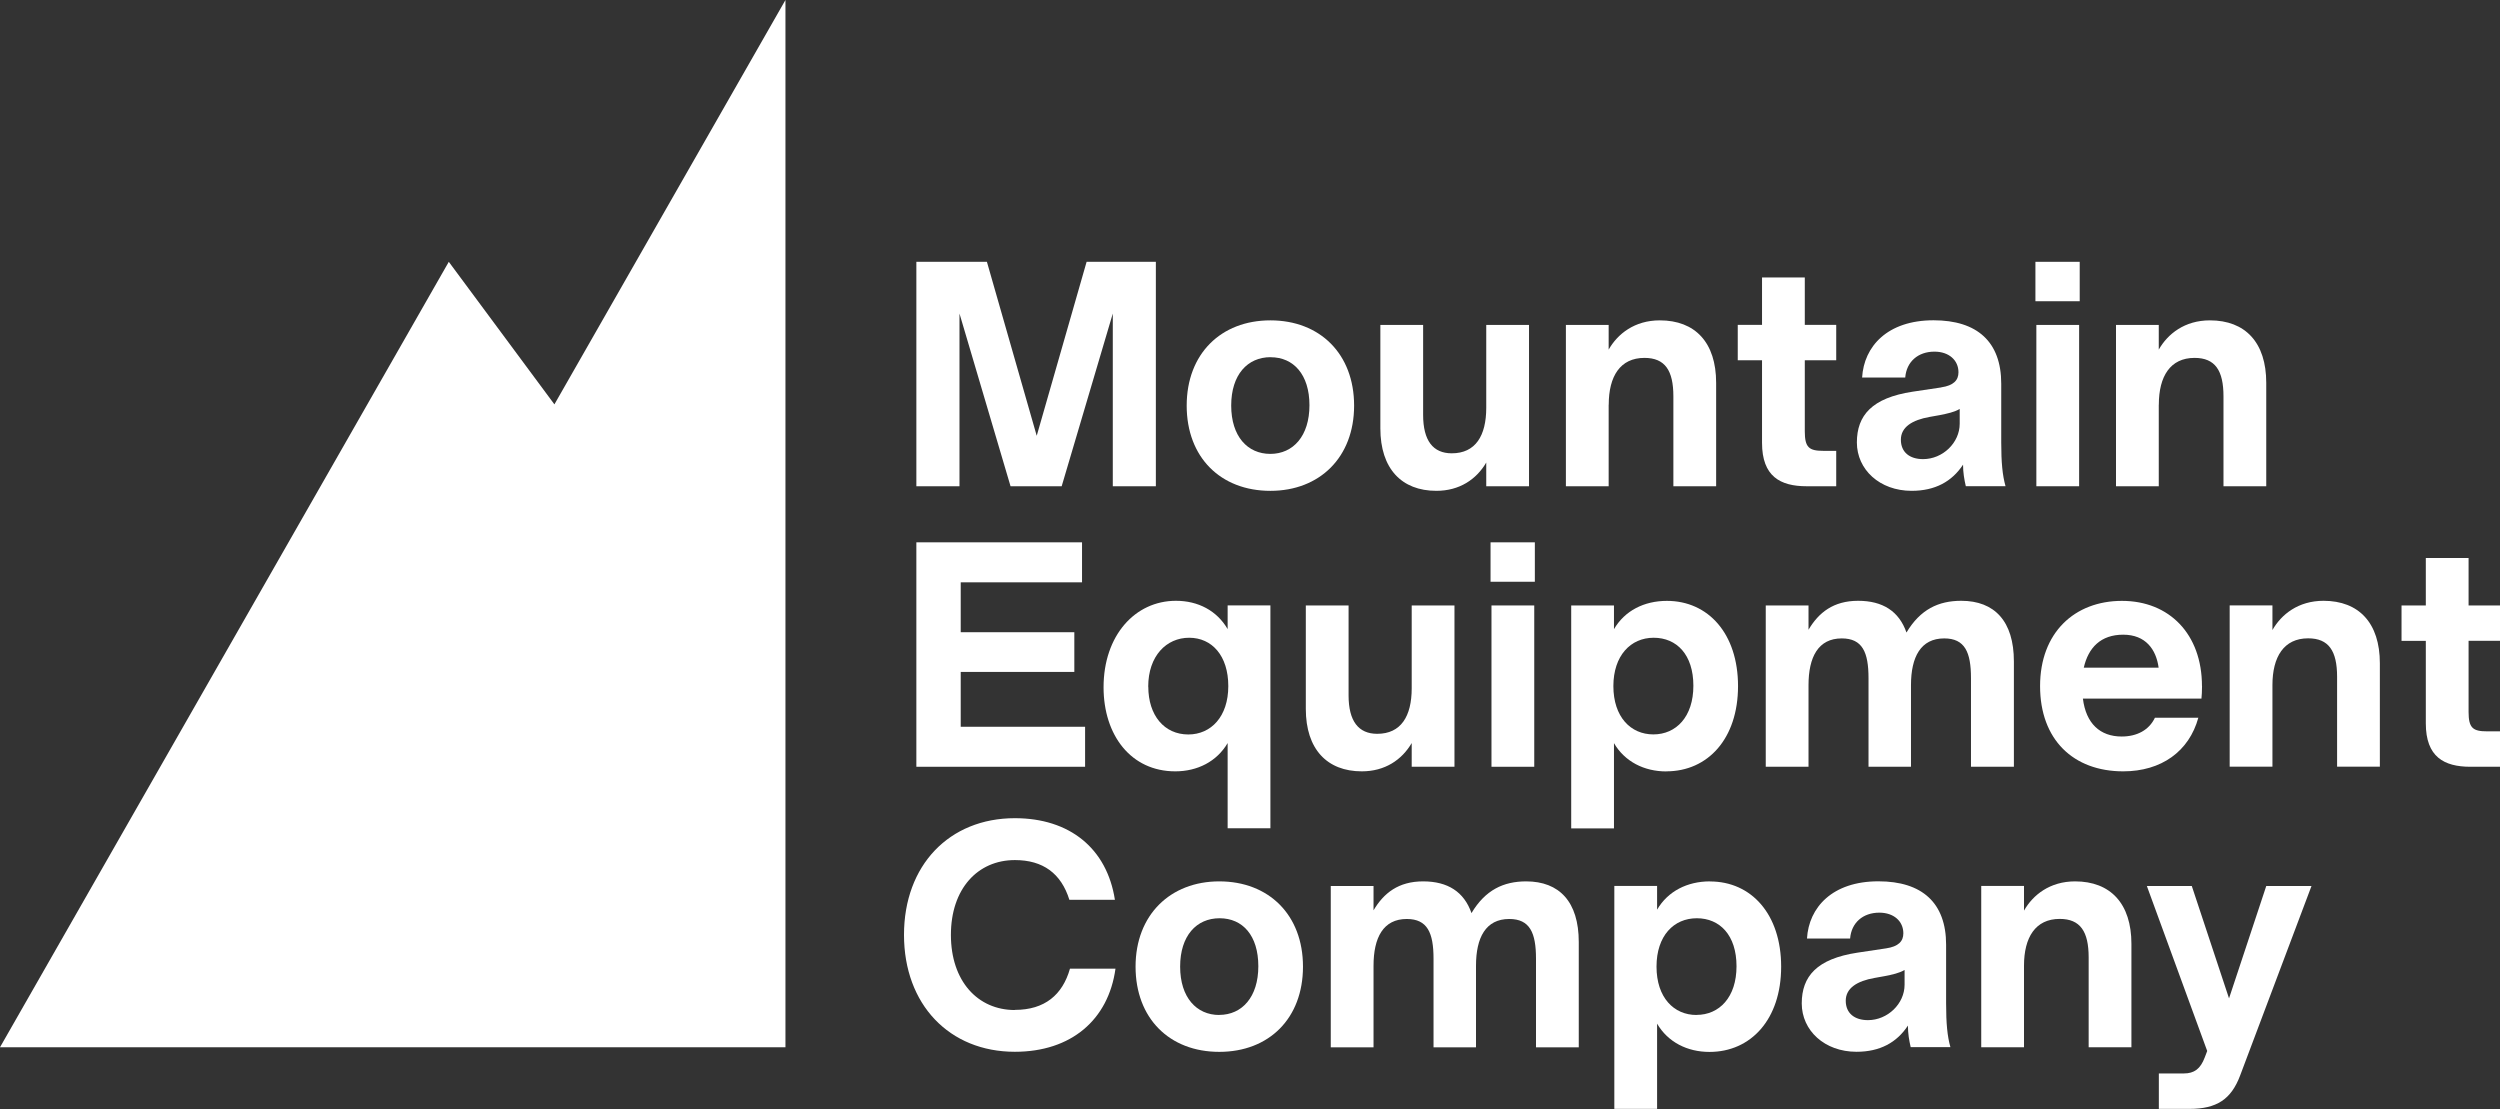
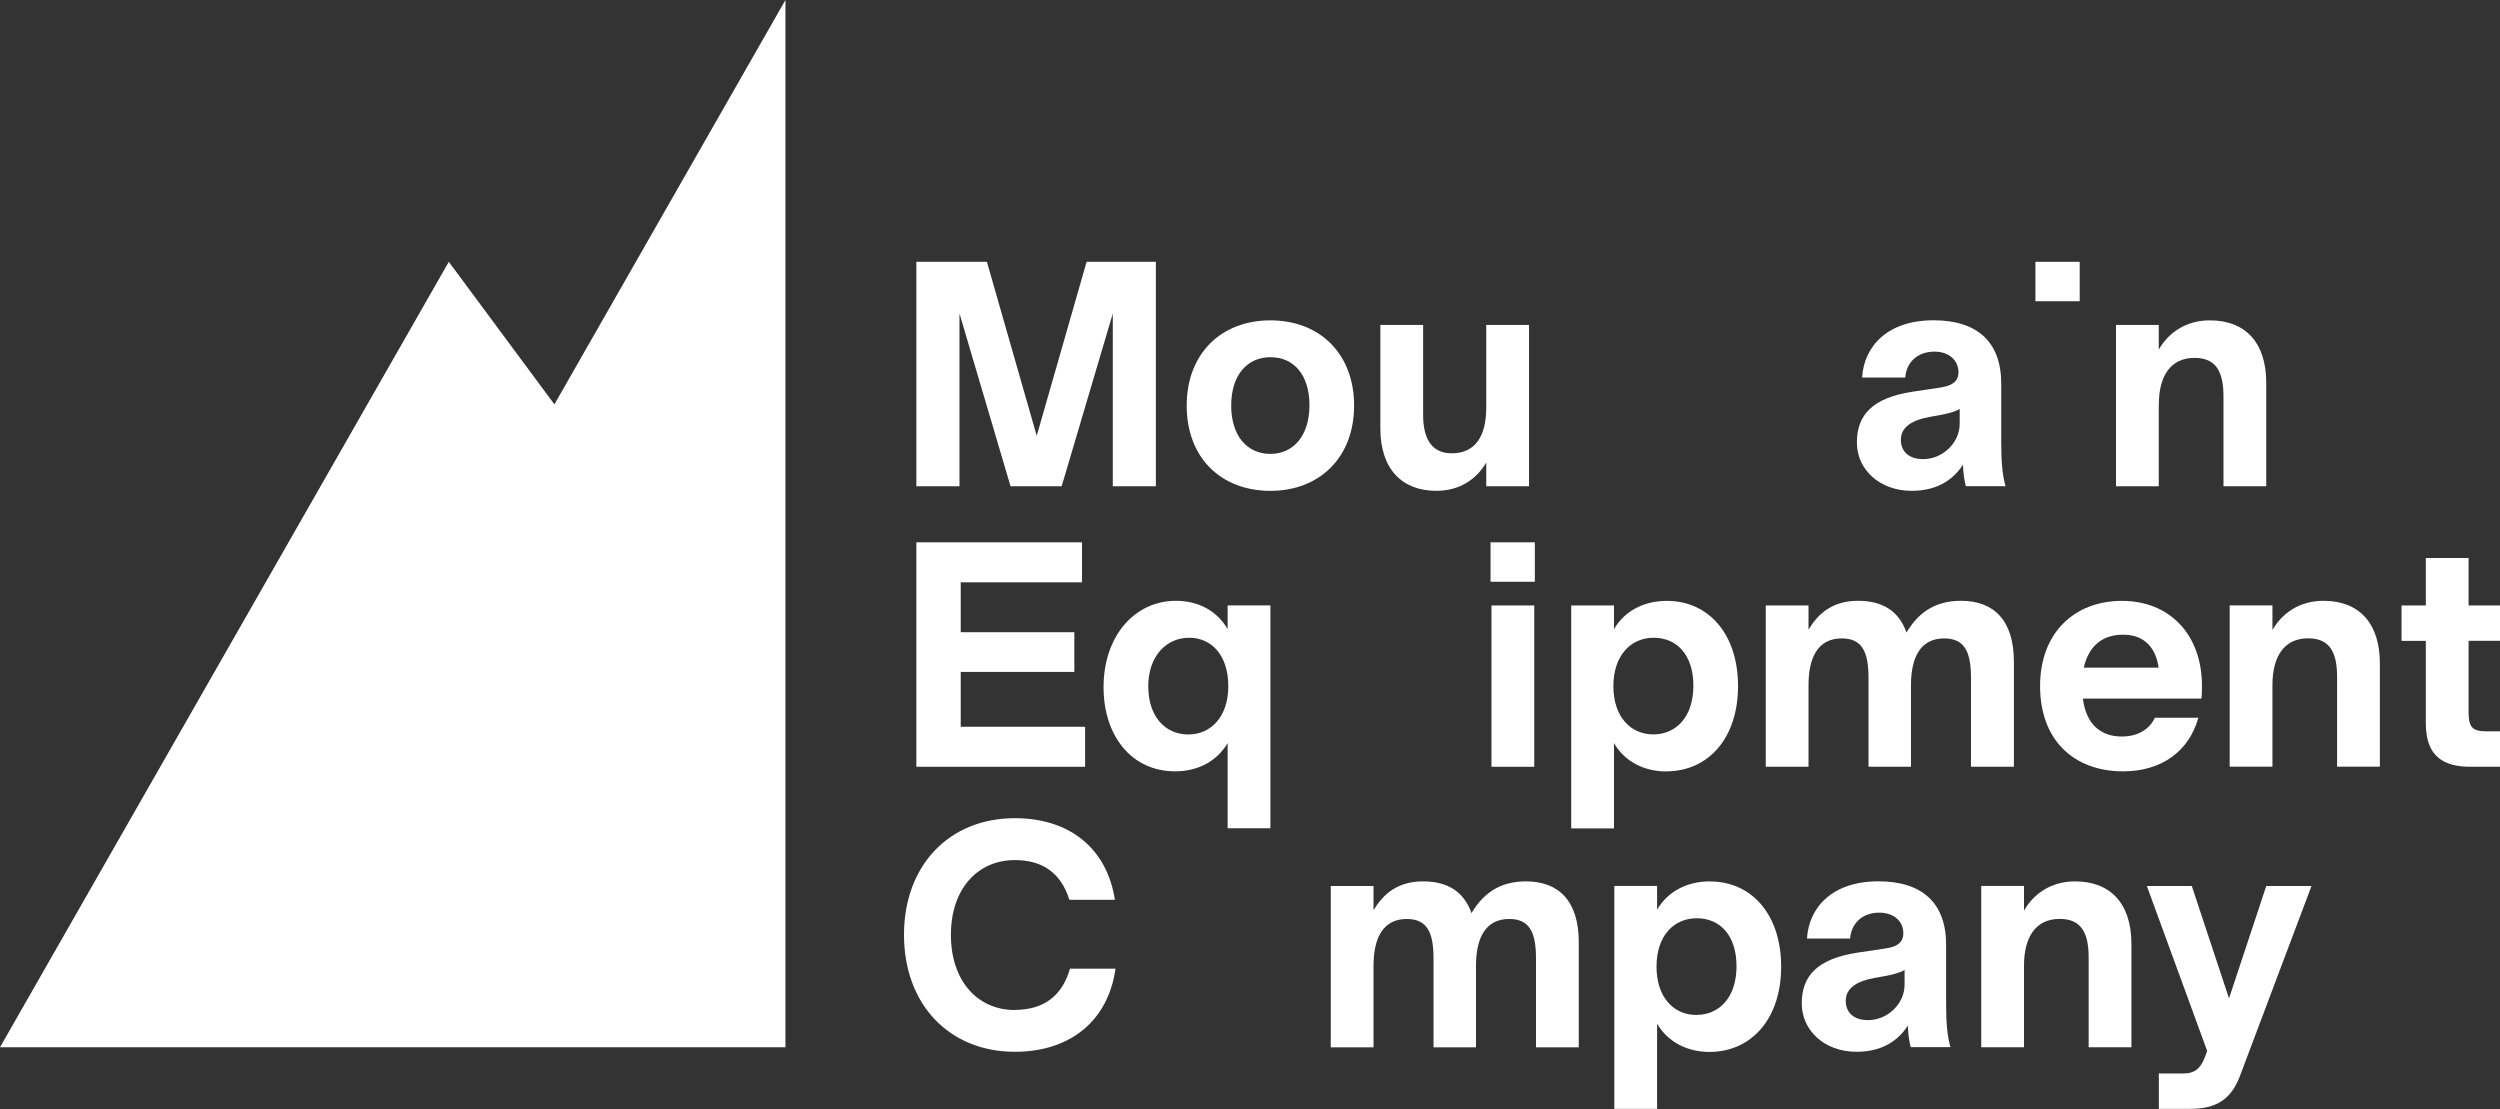
<svg xmlns="http://www.w3.org/2000/svg" width="160" height="71" viewBox="0 0 160 71" fill="none">
  <rect x="0" y="0" width="160" height="71" fill="#333333" stroke="none" />
  <g clip-path="url(#clip0_3251_5015)">
    <path d="M61.407 20.066L64.675 31.12H67.947L71.219 20.066V31.12H73.975V16.756H69.543L66.35 27.89L63.162 16.756H58.647V31.12H61.407V20.066Z" fill="white" />
    <path d="M81.306 31.414C84.457 31.414 86.663 29.268 86.663 25.959C86.663 22.649 84.475 20.503 81.306 20.503C78.136 20.503 75.948 22.649 75.948 25.959C75.948 29.268 78.117 31.414 81.306 31.414ZM81.324 22.863C82.781 22.863 83.805 23.966 83.805 25.935C83.805 27.904 82.763 29.049 81.301 29.049C79.839 29.049 78.797 27.927 78.797 25.954C78.797 23.98 79.839 22.859 81.32 22.859L81.324 22.863Z" fill="white" />
    <path d="M91.927 31.413C93.403 31.413 94.487 30.683 95.12 29.603V31.12H97.857V20.796H95.12V26.098C95.12 27.89 94.431 29.012 92.914 29.012C91.713 29.012 91.08 28.202 91.08 26.549V20.796H88.343V27.415C88.343 29.994 89.702 31.413 91.927 31.413Z" fill="white" />
-     <path d="M102.959 25.898C102.959 24.087 103.689 22.905 105.244 22.905C106.566 22.905 107.096 23.715 107.096 25.367V31.12H109.833V24.502C109.833 21.918 108.493 20.503 106.226 20.503C104.611 20.503 103.526 21.369 102.954 22.375V20.797H100.217V31.12H102.954V25.898H102.959Z" fill="white" />
-     <path d="M112.77 28.342C112.77 30.488 113.934 31.12 115.628 31.12H117.518V28.854H116.689C115.782 28.854 115.507 28.64 115.507 27.611V23.059H117.518V20.792H115.507V17.757H112.77V20.792H111.216V23.059H112.77V28.337V28.342Z" fill="white" />
    <path d="M124.239 24.795L122.405 25.069C119.803 25.465 118.84 26.587 118.84 28.318C118.84 30.05 120.297 31.413 122.345 31.413C123.843 31.413 124.923 30.822 125.635 29.738C125.635 30.25 125.715 30.701 125.812 31.116H128.354C128.158 30.427 128.079 29.598 128.079 28.318V24.557C128.079 21.876 126.543 20.498 123.746 20.498C120.79 20.498 119.291 22.174 119.175 24.162H121.935C122.014 23.156 122.745 22.505 123.806 22.505C124.732 22.505 125.342 23.054 125.342 23.826C125.342 24.338 125.026 24.674 124.239 24.79V24.795ZM125.421 26.172V27.117C125.421 28.337 124.337 29.384 123.075 29.384C122.228 29.384 121.656 28.951 121.656 28.141C121.656 27.331 122.387 26.88 123.49 26.684L124.141 26.568C124.635 26.47 125.086 26.373 125.421 26.172Z" fill="white" />
-     <path d="M133.064 20.796H130.327V31.12H133.064V20.796Z" fill="white" />
    <path d="M133.101 16.756H130.267V19.279H133.101V16.756Z" fill="white" />
    <path d="M138.165 25.898C138.165 24.087 138.896 22.905 140.451 22.905C141.773 22.905 142.303 23.715 142.303 25.367V31.12H145.04V24.502C145.04 21.918 143.7 20.503 141.433 20.503C139.818 20.503 138.733 21.369 138.161 22.375V20.797H135.424V31.12H138.161V25.898H138.165Z" fill="white" />
    <path d="M69.446 46.513H61.486V43.003H68.757V40.462H61.486V37.269H69.25V34.709H58.647V49.073H69.446V46.513Z" fill="white" />
    <path d="M78.569 47.556V53.011H81.306V38.744H78.569V40.262C77.88 39.08 76.679 38.451 75.259 38.451C72.639 38.451 70.628 40.676 70.628 43.985C70.628 47.057 72.383 49.366 75.217 49.366C76.637 49.366 77.875 48.738 78.569 47.556ZM73.486 43.948C73.486 41.979 74.65 40.816 76.106 40.816C77.563 40.816 78.611 41.961 78.611 43.911C78.611 45.861 77.507 47.006 76.051 47.006C74.515 47.006 73.491 45.787 73.491 43.953L73.486 43.948Z" fill="white" />
-     <path d="M90.349 47.555V49.073H93.086V38.749H90.349V44.051C90.349 45.843 89.66 46.964 88.143 46.964C86.942 46.964 86.309 46.154 86.309 44.502V38.749H83.572V45.368C83.572 47.946 84.931 49.366 87.156 49.366C88.632 49.366 89.716 48.635 90.349 47.555Z" fill="white" />
    <path d="M98.23 34.709H95.395V37.232H98.23V34.709Z" fill="white" />
    <path d="M98.192 38.749H95.455V49.073H98.192V38.749Z" fill="white" />
    <path d="M106.645 49.366C109.303 49.366 111.234 47.276 111.234 43.911C111.234 40.546 109.321 38.456 106.682 38.456C105.225 38.456 103.983 39.084 103.294 40.267V38.749H100.557V53.016H103.294V47.56C103.983 48.743 105.225 49.371 106.645 49.371V49.366ZM103.256 43.911C103.256 41.961 104.36 40.816 105.835 40.816C107.311 40.816 108.376 41.9 108.376 43.888C108.376 45.875 107.273 47.002 105.816 47.002C104.36 47.002 103.256 45.88 103.256 43.907V43.911Z" fill="white" />
    <path d="M128.889 49.073V42.333C128.889 39.754 127.646 38.451 125.519 38.451C124.062 38.451 122.899 39 122.014 40.481C121.539 39.121 120.497 38.451 118.919 38.451C117.341 38.451 116.396 39.201 115.745 40.304V38.749H113.008V49.073H115.745V43.85C115.745 42.04 116.373 40.858 117.872 40.858C119.194 40.858 119.585 41.742 119.585 43.399V49.073H122.303V43.85C122.303 42.04 122.931 40.858 124.43 40.858C125.752 40.858 126.143 41.742 126.143 43.399V49.073H128.88H128.889Z" fill="white" />
    <path d="M140.926 43.911C140.926 40.583 138.836 38.456 135.806 38.456C132.776 38.456 130.565 40.485 130.565 43.911C130.565 47.337 132.692 49.366 135.885 49.366C138.328 49.366 140.102 48.086 140.693 45.936H137.914C137.542 46.722 136.769 47.137 135.787 47.137C134.409 47.137 133.502 46.308 133.306 44.712H140.893C140.912 44.535 140.93 44.218 140.93 43.902L140.926 43.911ZM133.362 42.729C133.655 41.449 134.447 40.62 135.885 40.62C137.323 40.62 137.993 41.565 138.152 42.729H133.362Z" fill="white" />
    <path d="M148.708 38.451C147.093 38.451 146.008 39.317 145.436 40.322V38.744H142.699V49.068H145.436V43.846C145.436 42.035 146.167 40.853 147.721 40.853C149.043 40.853 149.574 41.663 149.574 43.315V49.068H152.311V42.449C152.311 39.871 150.97 38.451 148.703 38.451H148.708Z" fill="white" />
    <path d="M160 41.016V38.749H157.989V35.714H155.252V38.749H153.698V41.016H155.252V46.294C155.252 48.44 156.416 49.073 158.11 49.073H160V46.806H159.172C158.264 46.806 157.989 46.592 157.989 45.563V41.011H160V41.016Z" fill="white" />
    <path d="M64.954 64.642C62.571 64.642 60.858 62.79 60.858 59.834C60.858 56.879 62.571 55.045 64.954 55.045C66.746 55.045 67.91 55.892 68.44 57.586H71.354C70.842 54.295 68.459 52.364 64.95 52.364C60.751 52.364 57.856 55.38 57.856 59.83C57.856 64.279 60.751 67.314 64.95 67.314C68.557 67.314 70.94 65.266 71.391 61.994H68.478C68.003 63.67 66.862 64.633 64.95 64.633L64.954 64.642Z" fill="white" />
-     <path d="M78.033 56.408C74.901 56.408 72.676 58.554 72.676 61.863C72.676 65.173 74.845 67.319 78.033 67.319C81.222 67.319 83.391 65.173 83.391 61.863C83.391 58.554 81.203 56.408 78.033 56.408ZM78.033 64.959C76.576 64.959 75.529 63.837 75.529 61.863C75.529 59.89 76.572 58.768 78.052 58.768C79.532 58.768 80.533 59.871 80.533 61.84C80.533 63.809 79.49 64.954 78.029 64.954L78.033 64.959Z" fill="white" />
    <path d="M97.68 56.408C96.223 56.408 95.06 56.957 94.175 58.438C93.701 57.078 92.658 56.408 91.08 56.408C89.502 56.408 88.557 57.158 87.906 58.261V56.706H85.169V67.03H87.906V61.807C87.906 59.997 88.534 58.815 90.033 58.815C91.355 58.815 91.746 59.699 91.746 61.356V67.03H94.464V61.807C94.464 59.997 95.092 58.815 96.591 58.815C97.913 58.815 98.304 59.699 98.304 61.356V67.03H101.041V60.29C101.041 57.712 99.798 56.408 97.671 56.408H97.68Z" fill="white" />
    <path d="M109.442 56.408C107.985 56.408 106.743 57.037 106.054 58.219V56.701H103.317V70.968H106.054V65.513C106.743 66.695 107.985 67.323 109.405 67.323C112.063 67.323 113.994 65.233 113.994 61.868C113.994 58.503 112.081 56.413 109.442 56.413V56.408ZM108.577 64.959C107.12 64.959 106.017 63.837 106.017 61.863C106.017 59.89 107.12 58.768 108.595 58.768C110.071 58.768 111.137 59.853 111.137 61.84C111.137 63.828 110.033 64.954 108.577 64.954V64.959Z" fill="white" />
    <path d="M124.551 60.463C124.551 57.782 123.015 56.404 120.218 56.404C117.262 56.404 115.763 58.079 115.647 60.067H118.407C118.486 59.062 119.217 58.41 120.278 58.41C121.204 58.41 121.814 58.959 121.814 59.732C121.814 60.244 121.498 60.579 120.711 60.695L118.877 60.97C116.275 61.366 115.312 62.487 115.312 64.219C115.312 65.95 116.769 67.314 118.817 67.314C120.315 67.314 121.395 66.723 122.107 65.638C122.107 66.15 122.187 66.602 122.284 67.016H124.826C124.63 66.327 124.551 65.499 124.551 64.219V60.458V60.463ZM121.893 63.023C121.893 64.242 120.809 65.289 119.547 65.289C118.7 65.289 118.128 64.856 118.128 64.047C118.128 63.237 118.859 62.785 119.962 62.59L120.613 62.473C121.107 62.376 121.558 62.278 121.893 62.078V63.023Z" fill="white" />
    <path d="M132.808 56.408C131.193 56.408 130.108 57.274 129.536 58.279V56.701H126.799V67.025H129.536V61.803C129.536 59.992 130.267 58.81 131.821 58.81C133.143 58.81 133.674 59.62 133.674 61.272V67.025H136.411V60.407C136.411 57.828 135.07 56.408 132.803 56.408H132.808Z" fill="white" />
    <path d="M142.657 63.893L140.274 56.702H137.398L141.261 67.263L141.103 67.677C140.828 68.408 140.432 68.701 139.762 68.701H138.166V70.968H140.134C141.866 70.968 142.792 70.358 143.365 68.841L147.935 56.706H145.04L142.657 63.898V63.893Z" fill="white" />
    <path d="M28.723 16.756L0 67.025H50.269V0L35.482 25.879L28.723 16.756Z" fill="white" />
  </g>
  <defs>
    <clipPath id="clip0_3251_5015">
      <rect width="160" height="70.968" fill="white" />
    </clipPath>
  </defs>
</svg>